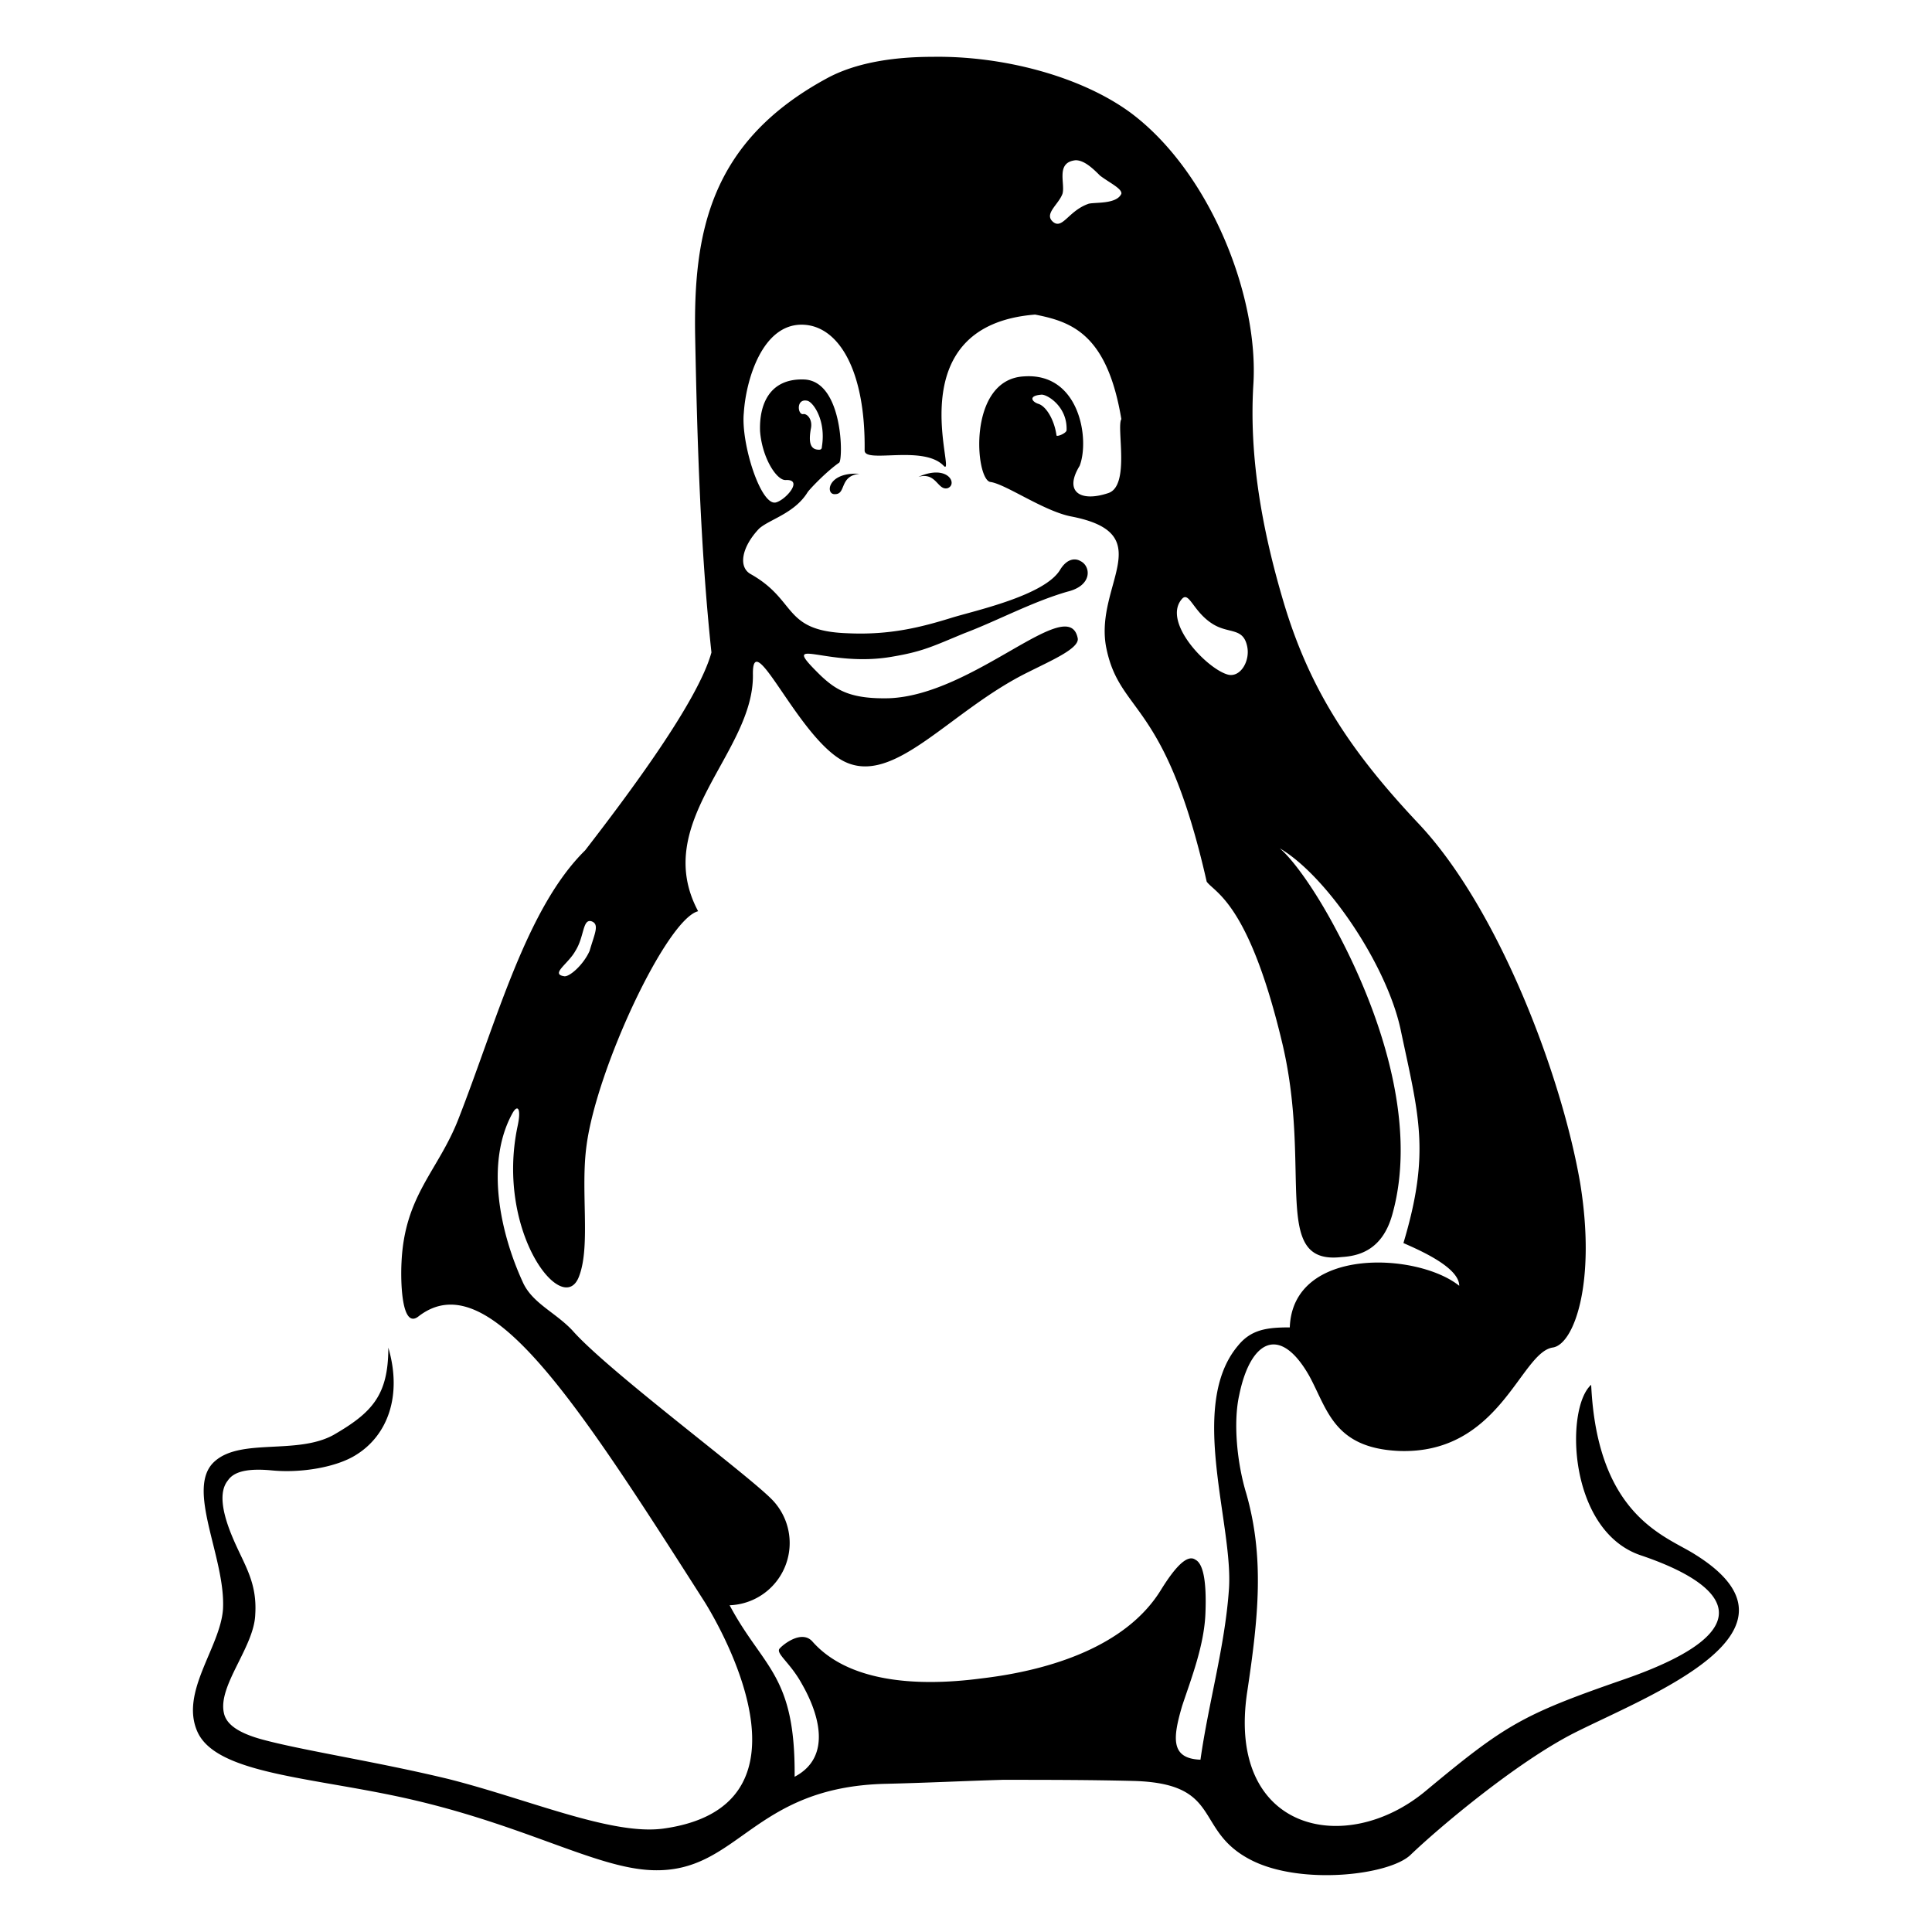
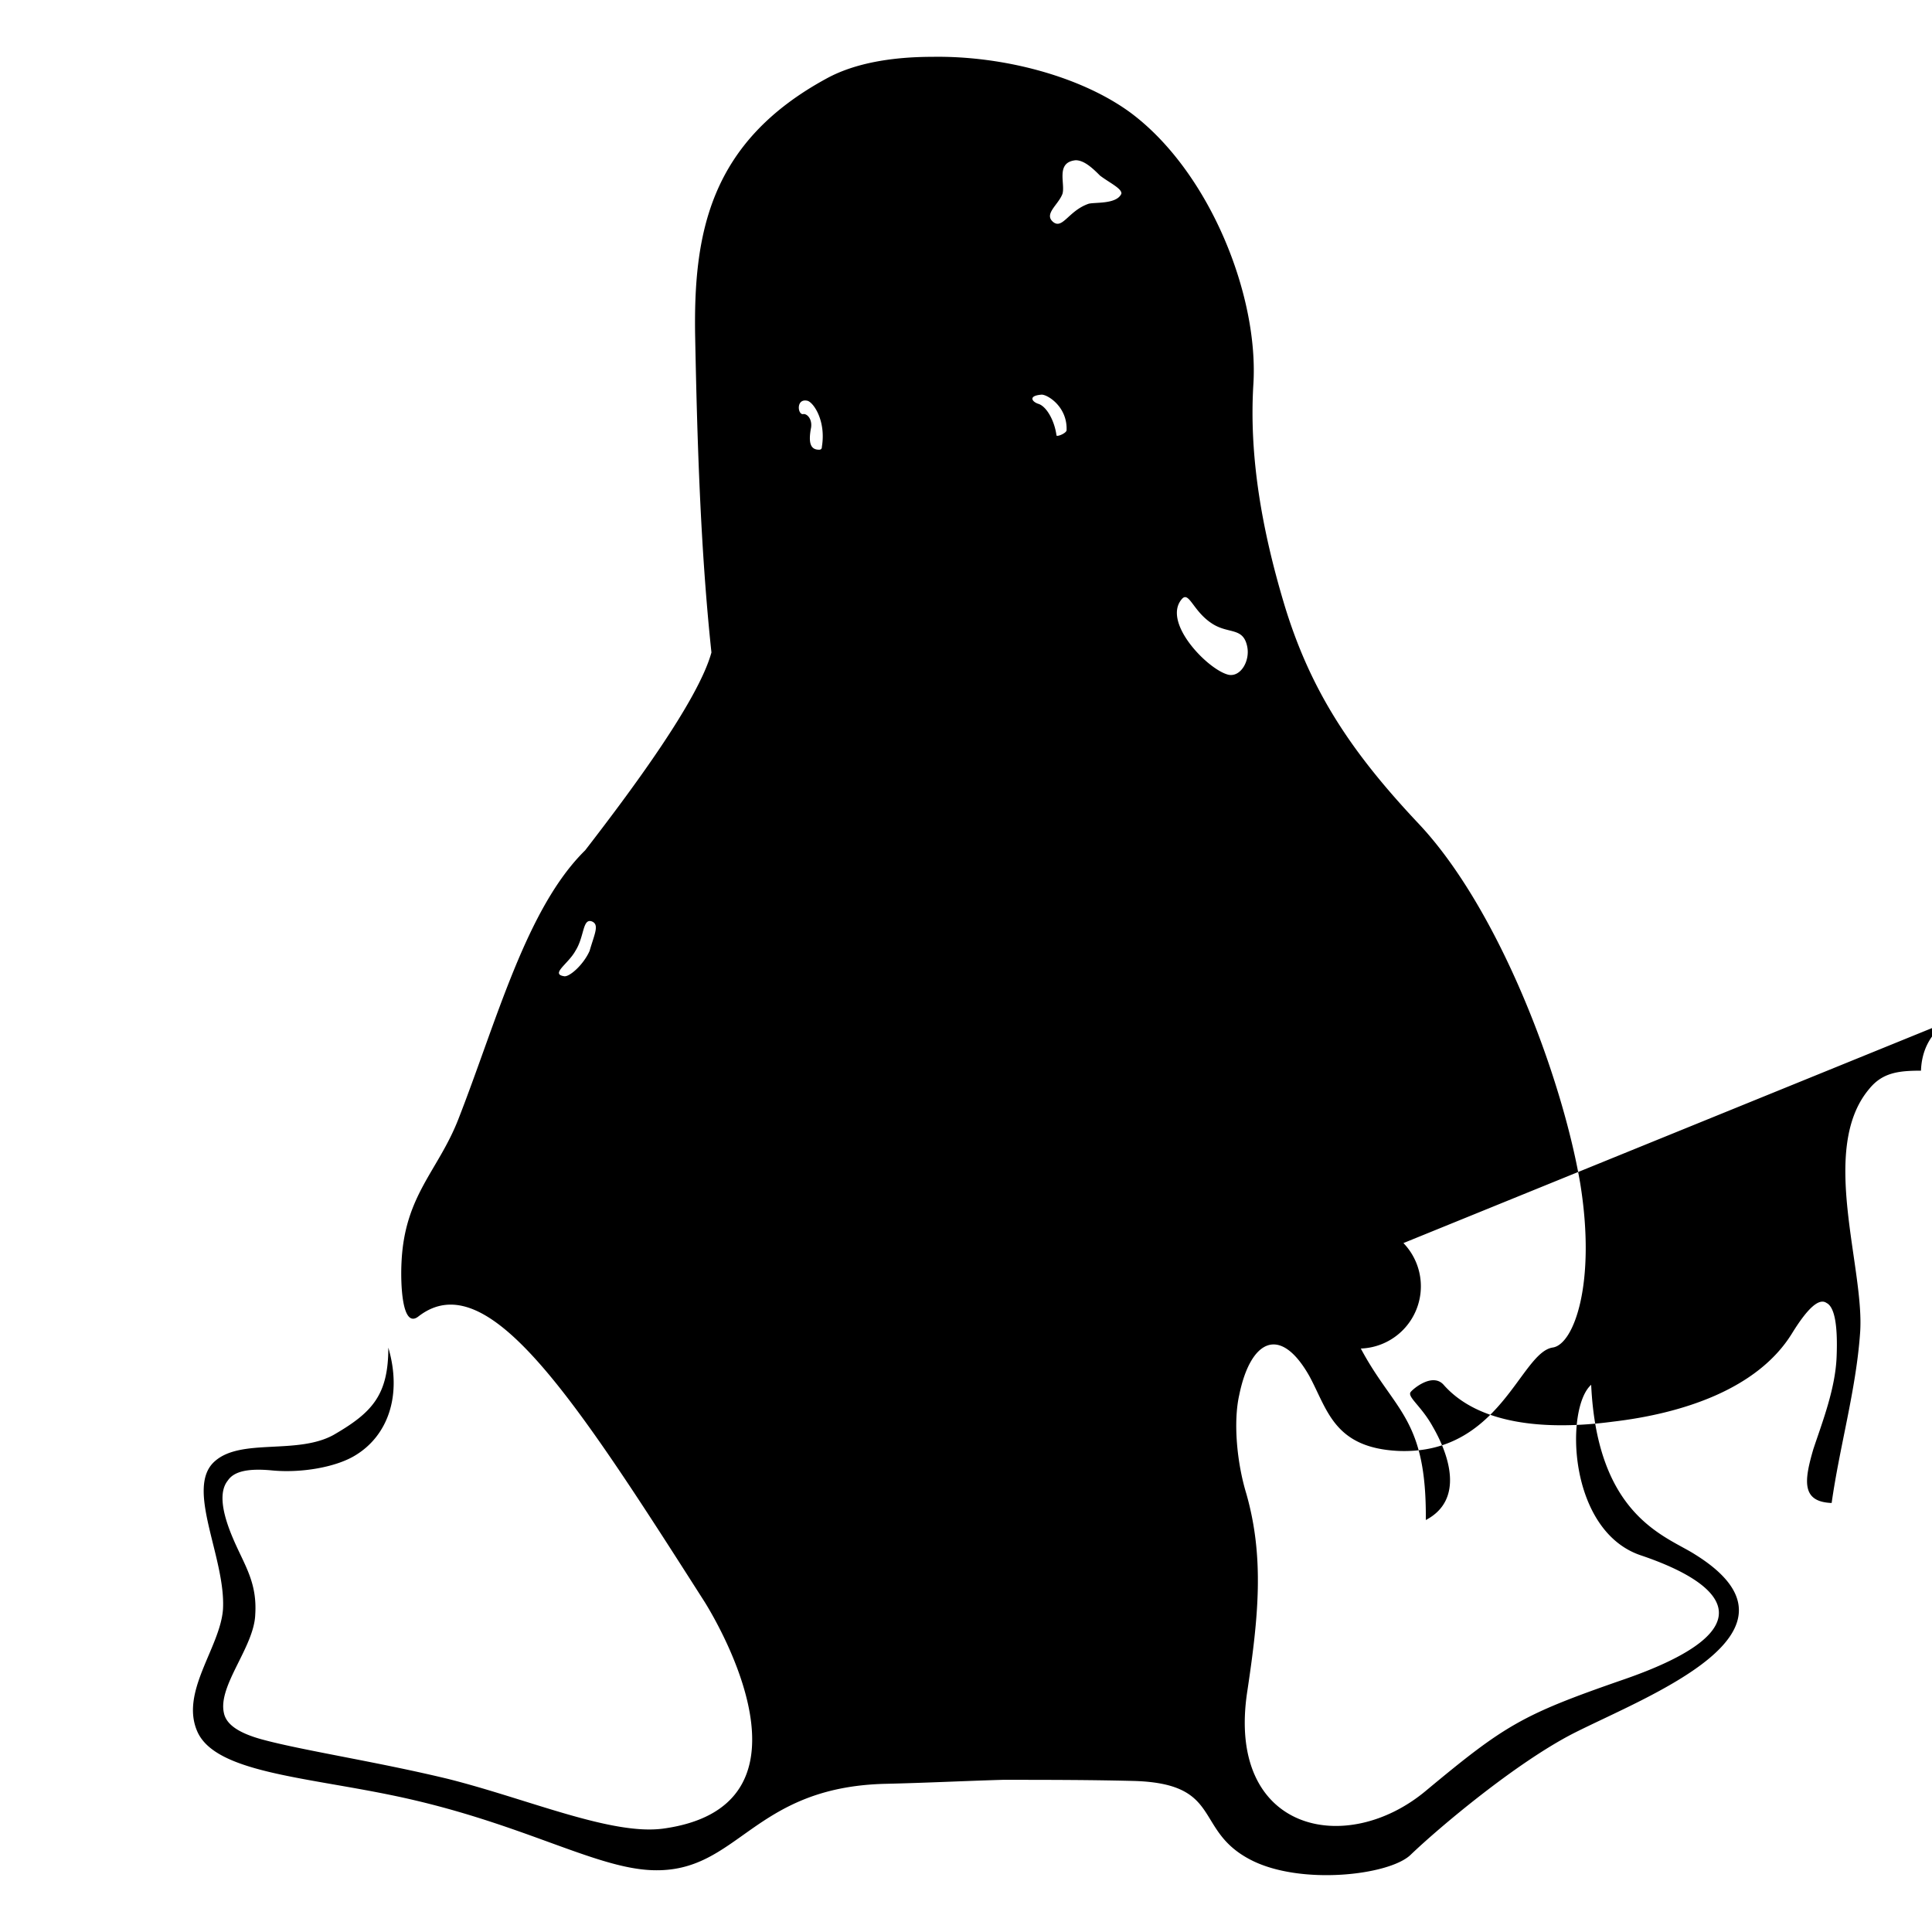
<svg xmlns="http://www.w3.org/2000/svg" t="1717038881431" class="icon" viewBox="0 0 1024 1024" version="1.1" p-id="14961" width="32" height="32">
-   <path d="M834.199 918.588c-30.66 15.661-71.56 50.116-86.618 64.572-11.324 10.782-58.067 16.203-84.45 2.711-30.66-15.661-14.517-40.418-61.862-41.924-23.672-0.602-46.803-0.602-69.933-0.602-20.42 0.602-40.84 1.626-61.862 2.108-70.957 1.626-77.944 47.405-123.723 45.779-31.202-1.084-70.415-25.841-138.24-39.755-47.345-9.758-93.003-12.348-102.761-33.37-9.638-21.022 11.866-44.634 13.432-65.054 1.626-27.467-20.42-64.572-4.277-78.607 13.975-12.348 43.55-3.253 62.886-13.914 20.42-11.806 29.033-21.022 29.033-46.261 7.529 25.72-0.542 46.682-17.227 56.922-10.24 6.445-29.033 9.698-44.695 8.132-12.348-1.144-19.878 0.482-23.13 5.361-4.819 5.903-3.253 16.685 2.711 30.66 5.903 13.975 12.89 23.13 11.806 40.297-0.542 17.227-19.878 37.707-16.625 52.224 1.084 5.421 6.445 10.24 19.878 13.975 21.504 5.903 60.777 11.806 98.967 21.022 42.526 10.722 86.618 30.057 114.086 26.323 81.739-11.324 34.936-98.967 22.046-119.868-69.391-108.725-115.11-179.682-151.672-151.733-9.156 7.529-9.698-18.312-9.156-28.552 1.626-35.539 19.396-48.369 30.118-75.836 20.42-52.224 36.021-111.857 67.223-142.517 23.311-30.178 59.874-79.089 66.921-104.87-5.963-55.959-7.59-115.11-8.614-166.671-1.084-55.416 7.529-103.906 69.933-137.698C453.391 33.31 473.269 30.118 494.291 30.118c37.105-0.602 78.487 10.24 104.87 29.576 41.984 31.202 68.307 97.34 65.114 144.625-2.168 37.105 4.277 75.294 16.143 115.11 13.975 46.803 36.081 79.571 71.56 117.218 42.526 45.176 75.836 133.903 85.534 190.344 8.614 52.826-3.253 85.594-14.517 87.221-17.227 2.59-27.949 56.922-81.739 54.814-34.394-1.626-37.647-22.046-47.345-39.816-15.601-27.407-31.202-18.793-37.105 10.24-3.253 14.517-1.144 36.081 3.735 52.104 9.698 33.912 6.445 65.656 0.542 104.93-11.324 74.21 52.164 88.184 94.69 52.646 41.924-34.876 51.08-40.297 103.785-58.609 80.113-27.467 53.248-51.622 10.18-66.138-38.731-12.951-40.297-78.065-26.383-90.413 3.253 69.933 39.816 80.173 54.874 89.811 66.138 41.02-24.757 74.933-64.03 94.81z m-90.353-259.735c14.517-48.489 8.072-67.765-1.566-113.544-7.529-34.394-39.273-81.257-64.03-95.714 6.445 5.361 18.312 20.962 30.66 44.574 21.504 40.418 43.008 100.051 29.033 149.564-5.361 19.275-18.251 21.986-26.865 22.528-37.647 4.337-15.601-45.176-31.202-112.339-17.769-75.354-36.021-80.715-40.297-86.618-22.167-97.822-46.321-88.124-53.368-124.687-5.903-32.828 28.552-59.693-18.251-68.849-14.517-2.711-34.936-17.227-43.008-18.312-8.072-1.024-12.408-54.332 17.709-55.959 29.576-2.168 34.997 33.37 29.576 47.405-8.553 13.914 0.542 19.336 15.119 14.456 11.806-3.735 4.277-34.936 6.987-39.213-7.529-45.176-26.383-51.622-45.719-55.416-74.27 5.903-40.9 87.703-48.429 80.173-10.782-11.324-41.924-1.084-41.924-8.132 0.542-41.924-13.493-66.138-32.828-66.68-21.504-0.542-30.118 29.576-31.202 46.743-1.626 16.143 9.156 50.116 17.227 47.405 5.361-1.626 14.517-12.408 4.819-11.806-4.819 0-12.348-11.866-13.432-25.841-0.542-14.035 4.879-28.009 23.13-27.467 20.962 0.542 20.962 42.466 18.793 44.092-6.927 4.819-15.601 14.035-16.685 15.601-6.927 11.324-20.36 14.456-25.781 19.396-9.156 9.638-11.264 20.42-4.277 24.154 24.696 13.975 16.625 30.057 51.08 31.262 22.588 1.084 39.213-3.253 54.874-8.072 11.806-3.735 50.056-11.806 58.067-25.841 3.735-5.903 8.072-5.903 10.722-4.277 5.361 2.65 6.445 12.89-6.987 16.143-18.793 5.421-37.647 15.661-54.814 22.106-16.685 6.927-22.046 9.638-37.647 12.288-35.479 6.445-61.801-12.89-38.189 10.24 8.072 7.529 15.601 12.348 36.021 11.866 45.176-1.626 95.232-56.019 100.051-31.804 1.024 5.361-14.035 11.806-25.841 17.769-41.924 20.42-71.499 61.32-98.424 47.285-24.215-12.89-48.369-72.644-47.887-45.658 0.542 41.382-54.332 77.944-29.033 125.289-16.685 4.216-53.79 83.366-59.151 124.205-3.253 23.672 2.168 52.706-3.795 68.849-8.072 23.672-44.634-22.588-32.768-79.029 2.108-9.638 0-11.866-2.711-6.927-14.517 26.323-6.445 63.428 5.361 89.208 4.879 11.324 17.227 16.143 26.383 25.841 18.793 21.444 93.003 76.378 105.954 89.811a33.009 33.009 0 0 1-22.588 55.898c17.769 33.37 34.936 36.623 34.455 90.895 20.42-10.722 12.408-34.394 3.735-49.393-5.963-10.842-13.432-15.661-11.866-18.312 1.084-1.626 11.866-10.842 17.769-3.735 18.251 20.42 52.706 24.154 89.269 19.336 37.105-4.337 76.92-17.227 95.172-46.803 8.614-13.975 14.517-18.793 18.312-16.143 4.277 2.108 5.963 11.806 5.361 27.949-0.542 17.227-7.529 34.997-12.348 49.513-4.879 16.685-6.445 27.949 9.698 28.552 4.277-30.178 12.89-59.753 15.059-89.871 2.711-34.394-22.046-97.822 4.879-129.626 6.987-8.614 15.541-9.638 27.407-9.638 1.566-43.068 67.765-39.755 89.811-22.046 0-9.758-20.962-18.854-29.576-22.648zM304.971 503.989c-3.795 6.927-13.432 12.288-5.963 13.432 2.711 0.542 10.24-6.024 13.493-13.432 2.65-9.156 5.361-14.035 1.084-15.661-4.879-1.566-3.795 8.072-8.614 15.661z m123.121-291.539c-6.445-1.626-5.361 8.011-2.108 6.987 2.168 0 4.879 3.253 3.735 8.072-1.084 6.445-0.542 10.842 4.337 10.842 0.542 0 1.566 0 1.566-1.626 2.229-13.553-4.277-23.191-7.529-24.275z m14.577 49.453c-5.361 0.542-4.337-11.866 12.89-10.782-10.782 1.084-6.987 10.782-12.89 10.782z m44.092-9.156c15.601-6.927 20.962 3.795 15.601 5.963-5.421 1.566-5.963-8.674-15.601-5.963z m65.054-43.55c-6.987 0.602-4.819 3.735-1.566 4.819 4.277 1.205 8.614 8.674 9.698 16.685 0 1.084 5.361-1.084 5.361-2.711 0.482-12.83-10.782-19.275-13.493-18.793z m31.202-116.134c-4.277-4.337-8.614-8.132-12.89-8.132-10.782 1.084-5.421 12.348-6.987 17.769-2.168 5.903-10.18 10.782-4.819 15.059 4.879 3.735 8.072-5.903 18.312-9.638 2.65-1.144 15.059 0.482 17.709-5.421 0.482-2.711-6.445-5.903-11.324-9.638z m59.693 237.628c-10.18-6.385-12.348-17.167-16.083-13.432-11.324 12.348 13.975 38.189 24.696 40.418 6.445 1.084 11.324-7.59 9.698-15.119-2.168-10.18-9.698-6.445-18.312-11.866z" p-id="14962" />
+   <path d="M834.199 918.588c-30.66 15.661-71.56 50.116-86.618 64.572-11.324 10.782-58.067 16.203-84.45 2.711-30.66-15.661-14.517-40.418-61.862-41.924-23.672-0.602-46.803-0.602-69.933-0.602-20.42 0.602-40.84 1.626-61.862 2.108-70.957 1.626-77.944 47.405-123.723 45.779-31.202-1.084-70.415-25.841-138.24-39.755-47.345-9.758-93.003-12.348-102.761-33.37-9.638-21.022 11.866-44.634 13.432-65.054 1.626-27.467-20.42-64.572-4.277-78.607 13.975-12.348 43.55-3.253 62.886-13.914 20.42-11.806 29.033-21.022 29.033-46.261 7.529 25.72-0.542 46.682-17.227 56.922-10.24 6.445-29.033 9.698-44.695 8.132-12.348-1.144-19.878 0.482-23.13 5.361-4.819 5.903-3.253 16.685 2.711 30.66 5.903 13.975 12.89 23.13 11.806 40.297-0.542 17.227-19.878 37.707-16.625 52.224 1.084 5.421 6.445 10.24 19.878 13.975 21.504 5.903 60.777 11.806 98.967 21.022 42.526 10.722 86.618 30.057 114.086 26.323 81.739-11.324 34.936-98.967 22.046-119.868-69.391-108.725-115.11-179.682-151.672-151.733-9.156 7.529-9.698-18.312-9.156-28.552 1.626-35.539 19.396-48.369 30.118-75.836 20.42-52.224 36.021-111.857 67.223-142.517 23.311-30.178 59.874-79.089 66.921-104.87-5.963-55.959-7.59-115.11-8.614-166.671-1.084-55.416 7.529-103.906 69.933-137.698C453.391 33.31 473.269 30.118 494.291 30.118c37.105-0.602 78.487 10.24 104.87 29.576 41.984 31.202 68.307 97.34 65.114 144.625-2.168 37.105 4.277 75.294 16.143 115.11 13.975 46.803 36.081 79.571 71.56 117.218 42.526 45.176 75.836 133.903 85.534 190.344 8.614 52.826-3.253 85.594-14.517 87.221-17.227 2.59-27.949 56.922-81.739 54.814-34.394-1.626-37.647-22.046-47.345-39.816-15.601-27.407-31.202-18.793-37.105 10.24-3.253 14.517-1.144 36.081 3.735 52.104 9.698 33.912 6.445 65.656 0.542 104.93-11.324 74.21 52.164 88.184 94.69 52.646 41.924-34.876 51.08-40.297 103.785-58.609 80.113-27.467 53.248-51.622 10.18-66.138-38.731-12.951-40.297-78.065-26.383-90.413 3.253 69.933 39.816 80.173 54.874 89.811 66.138 41.02-24.757 74.933-64.03 94.81z m-90.353-259.735a33.009 33.009 0 0 1-22.588 55.898c17.769 33.37 34.936 36.623 34.455 90.895 20.42-10.722 12.408-34.394 3.735-49.393-5.963-10.842-13.432-15.661-11.866-18.312 1.084-1.626 11.866-10.842 17.769-3.735 18.251 20.42 52.706 24.154 89.269 19.336 37.105-4.337 76.92-17.227 95.172-46.803 8.614-13.975 14.517-18.793 18.312-16.143 4.277 2.108 5.963 11.806 5.361 27.949-0.542 17.227-7.529 34.997-12.348 49.513-4.879 16.685-6.445 27.949 9.698 28.552 4.277-30.178 12.89-59.753 15.059-89.871 2.711-34.394-22.046-97.822 4.879-129.626 6.987-8.614 15.541-9.638 27.407-9.638 1.566-43.068 67.765-39.755 89.811-22.046 0-9.758-20.962-18.854-29.576-22.648zM304.971 503.989c-3.795 6.927-13.432 12.288-5.963 13.432 2.711 0.542 10.24-6.024 13.493-13.432 2.65-9.156 5.361-14.035 1.084-15.661-4.879-1.566-3.795 8.072-8.614 15.661z m123.121-291.539c-6.445-1.626-5.361 8.011-2.108 6.987 2.168 0 4.879 3.253 3.735 8.072-1.084 6.445-0.542 10.842 4.337 10.842 0.542 0 1.566 0 1.566-1.626 2.229-13.553-4.277-23.191-7.529-24.275z m14.577 49.453c-5.361 0.542-4.337-11.866 12.89-10.782-10.782 1.084-6.987 10.782-12.89 10.782z m44.092-9.156c15.601-6.927 20.962 3.795 15.601 5.963-5.421 1.566-5.963-8.674-15.601-5.963z m65.054-43.55c-6.987 0.602-4.819 3.735-1.566 4.819 4.277 1.205 8.614 8.674 9.698 16.685 0 1.084 5.361-1.084 5.361-2.711 0.482-12.83-10.782-19.275-13.493-18.793z m31.202-116.134c-4.277-4.337-8.614-8.132-12.89-8.132-10.782 1.084-5.421 12.348-6.987 17.769-2.168 5.903-10.18 10.782-4.819 15.059 4.879 3.735 8.072-5.903 18.312-9.638 2.65-1.144 15.059 0.482 17.709-5.421 0.482-2.711-6.445-5.903-11.324-9.638z m59.693 237.628c-10.18-6.385-12.348-17.167-16.083-13.432-11.324 12.348 13.975 38.189 24.696 40.418 6.445 1.084 11.324-7.59 9.698-15.119-2.168-10.18-9.698-6.445-18.312-11.866z" p-id="14962" />
</svg>